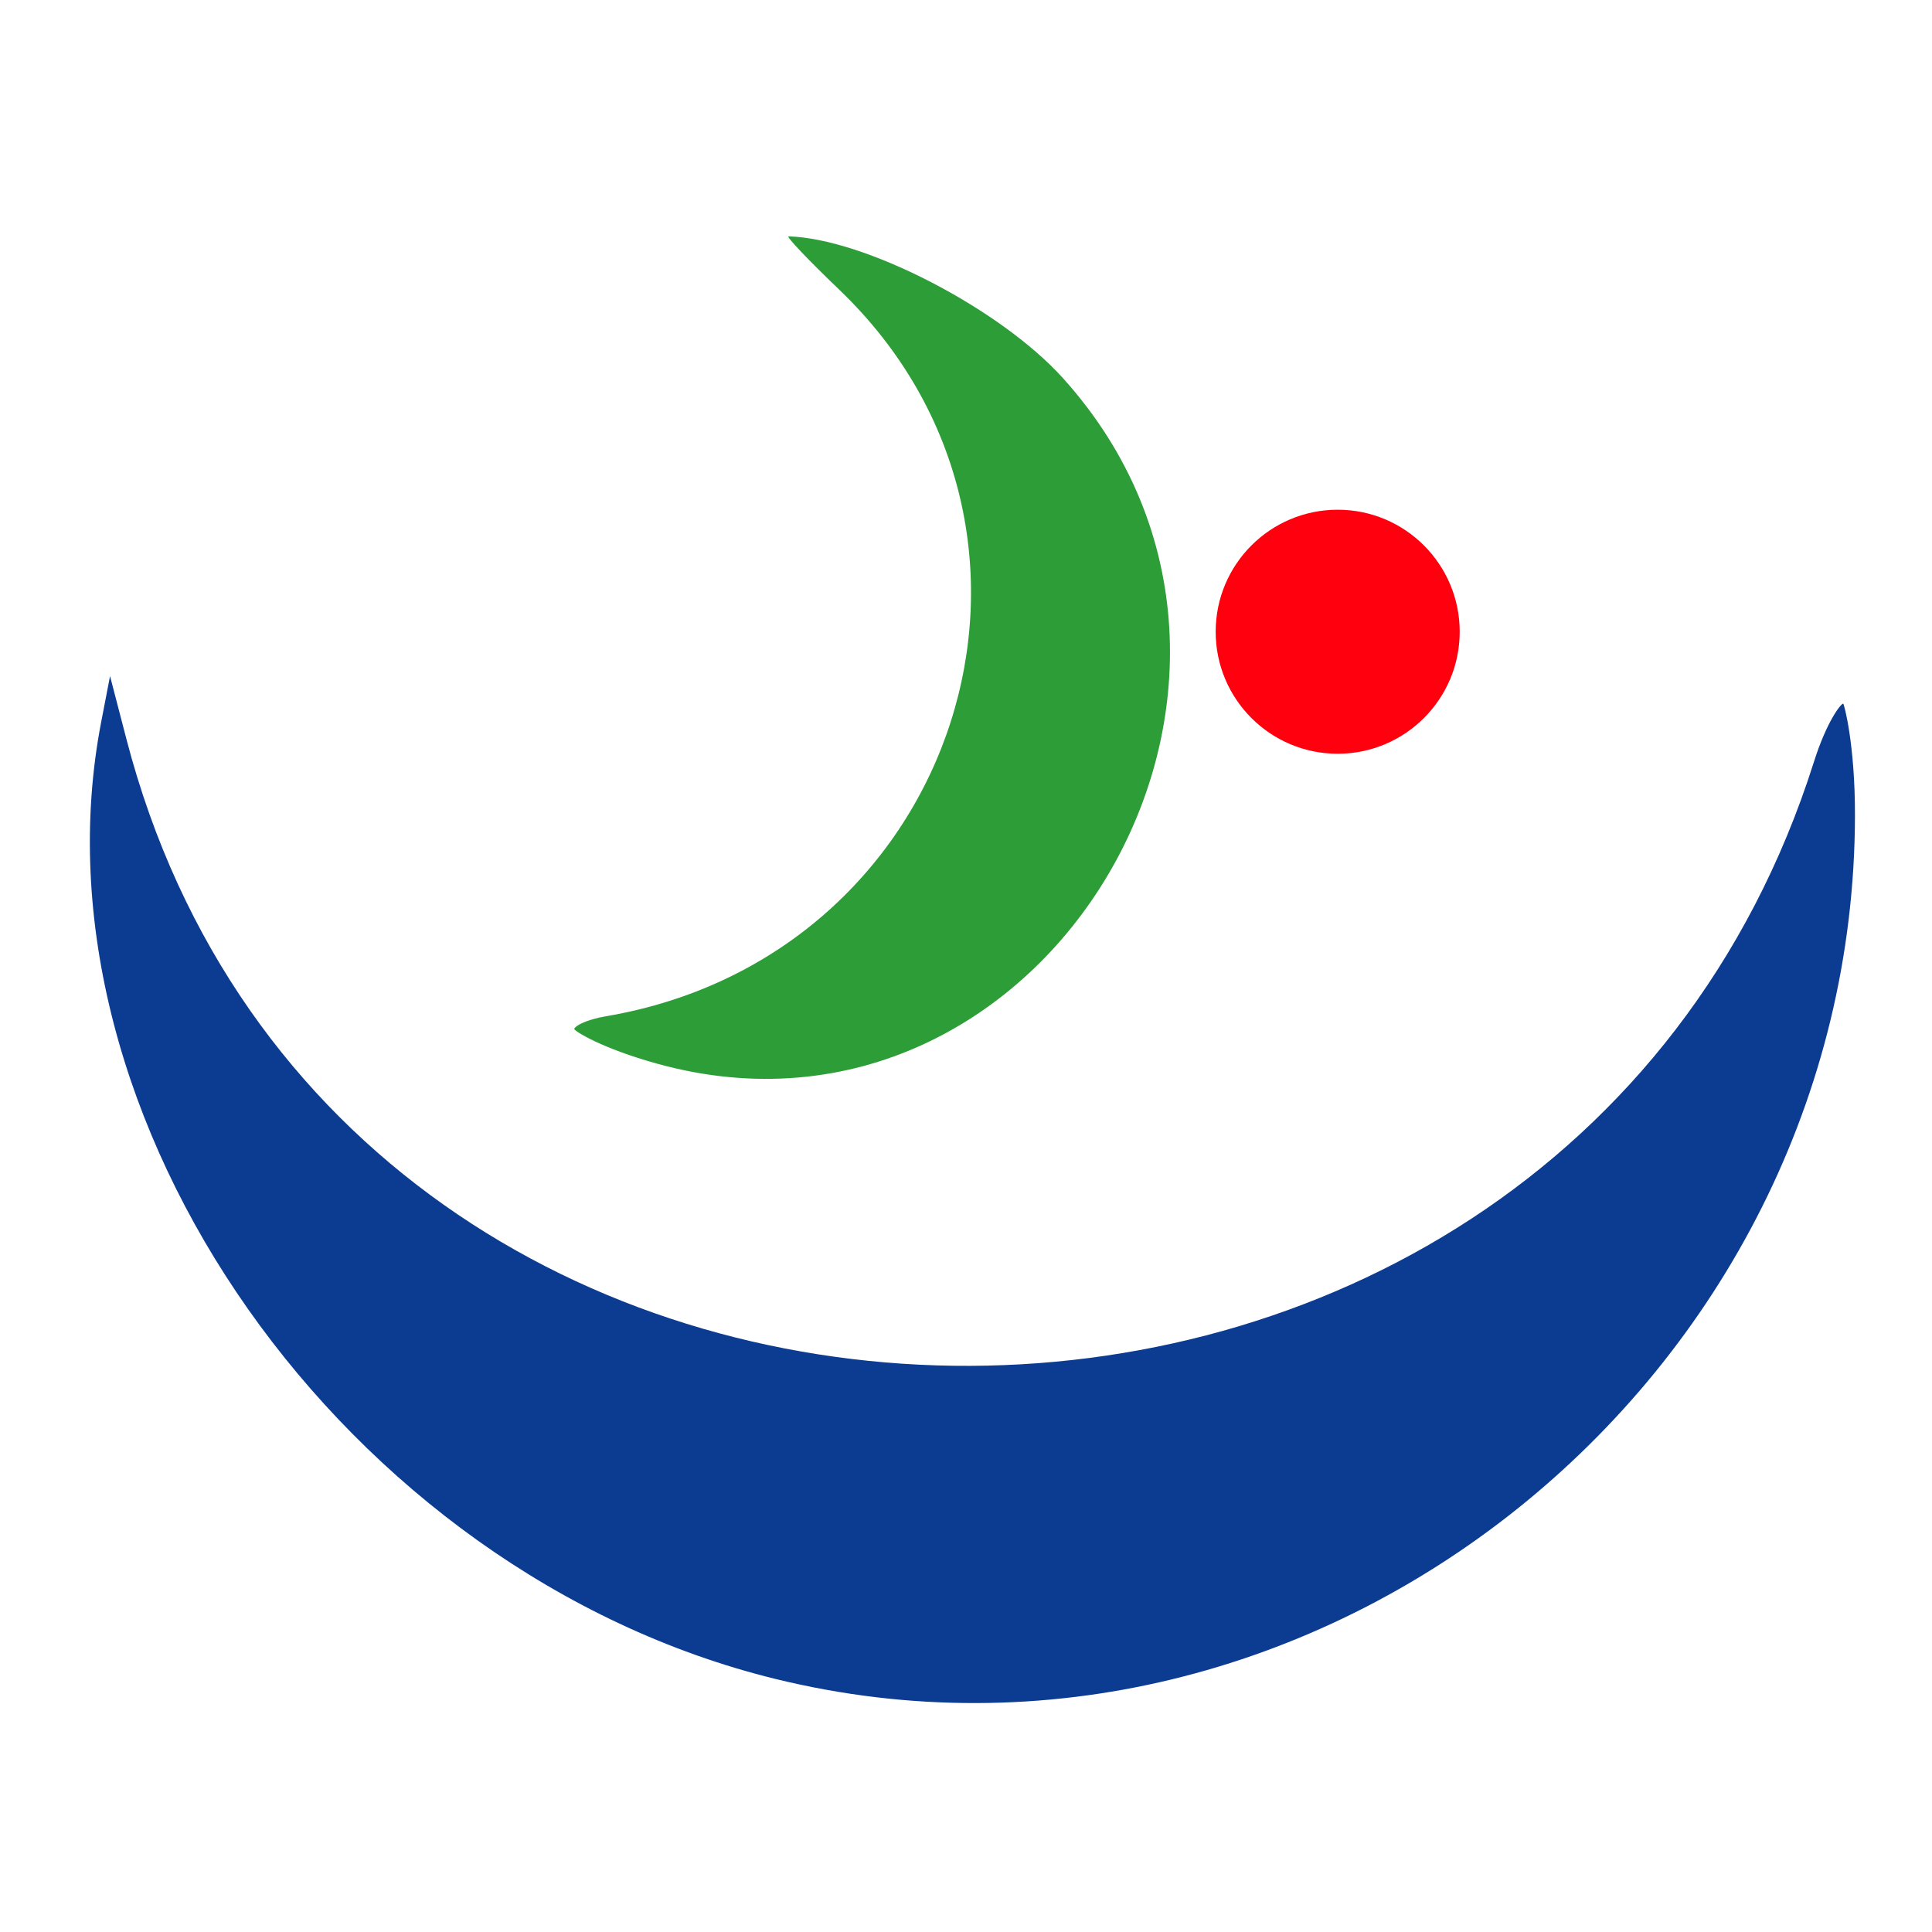
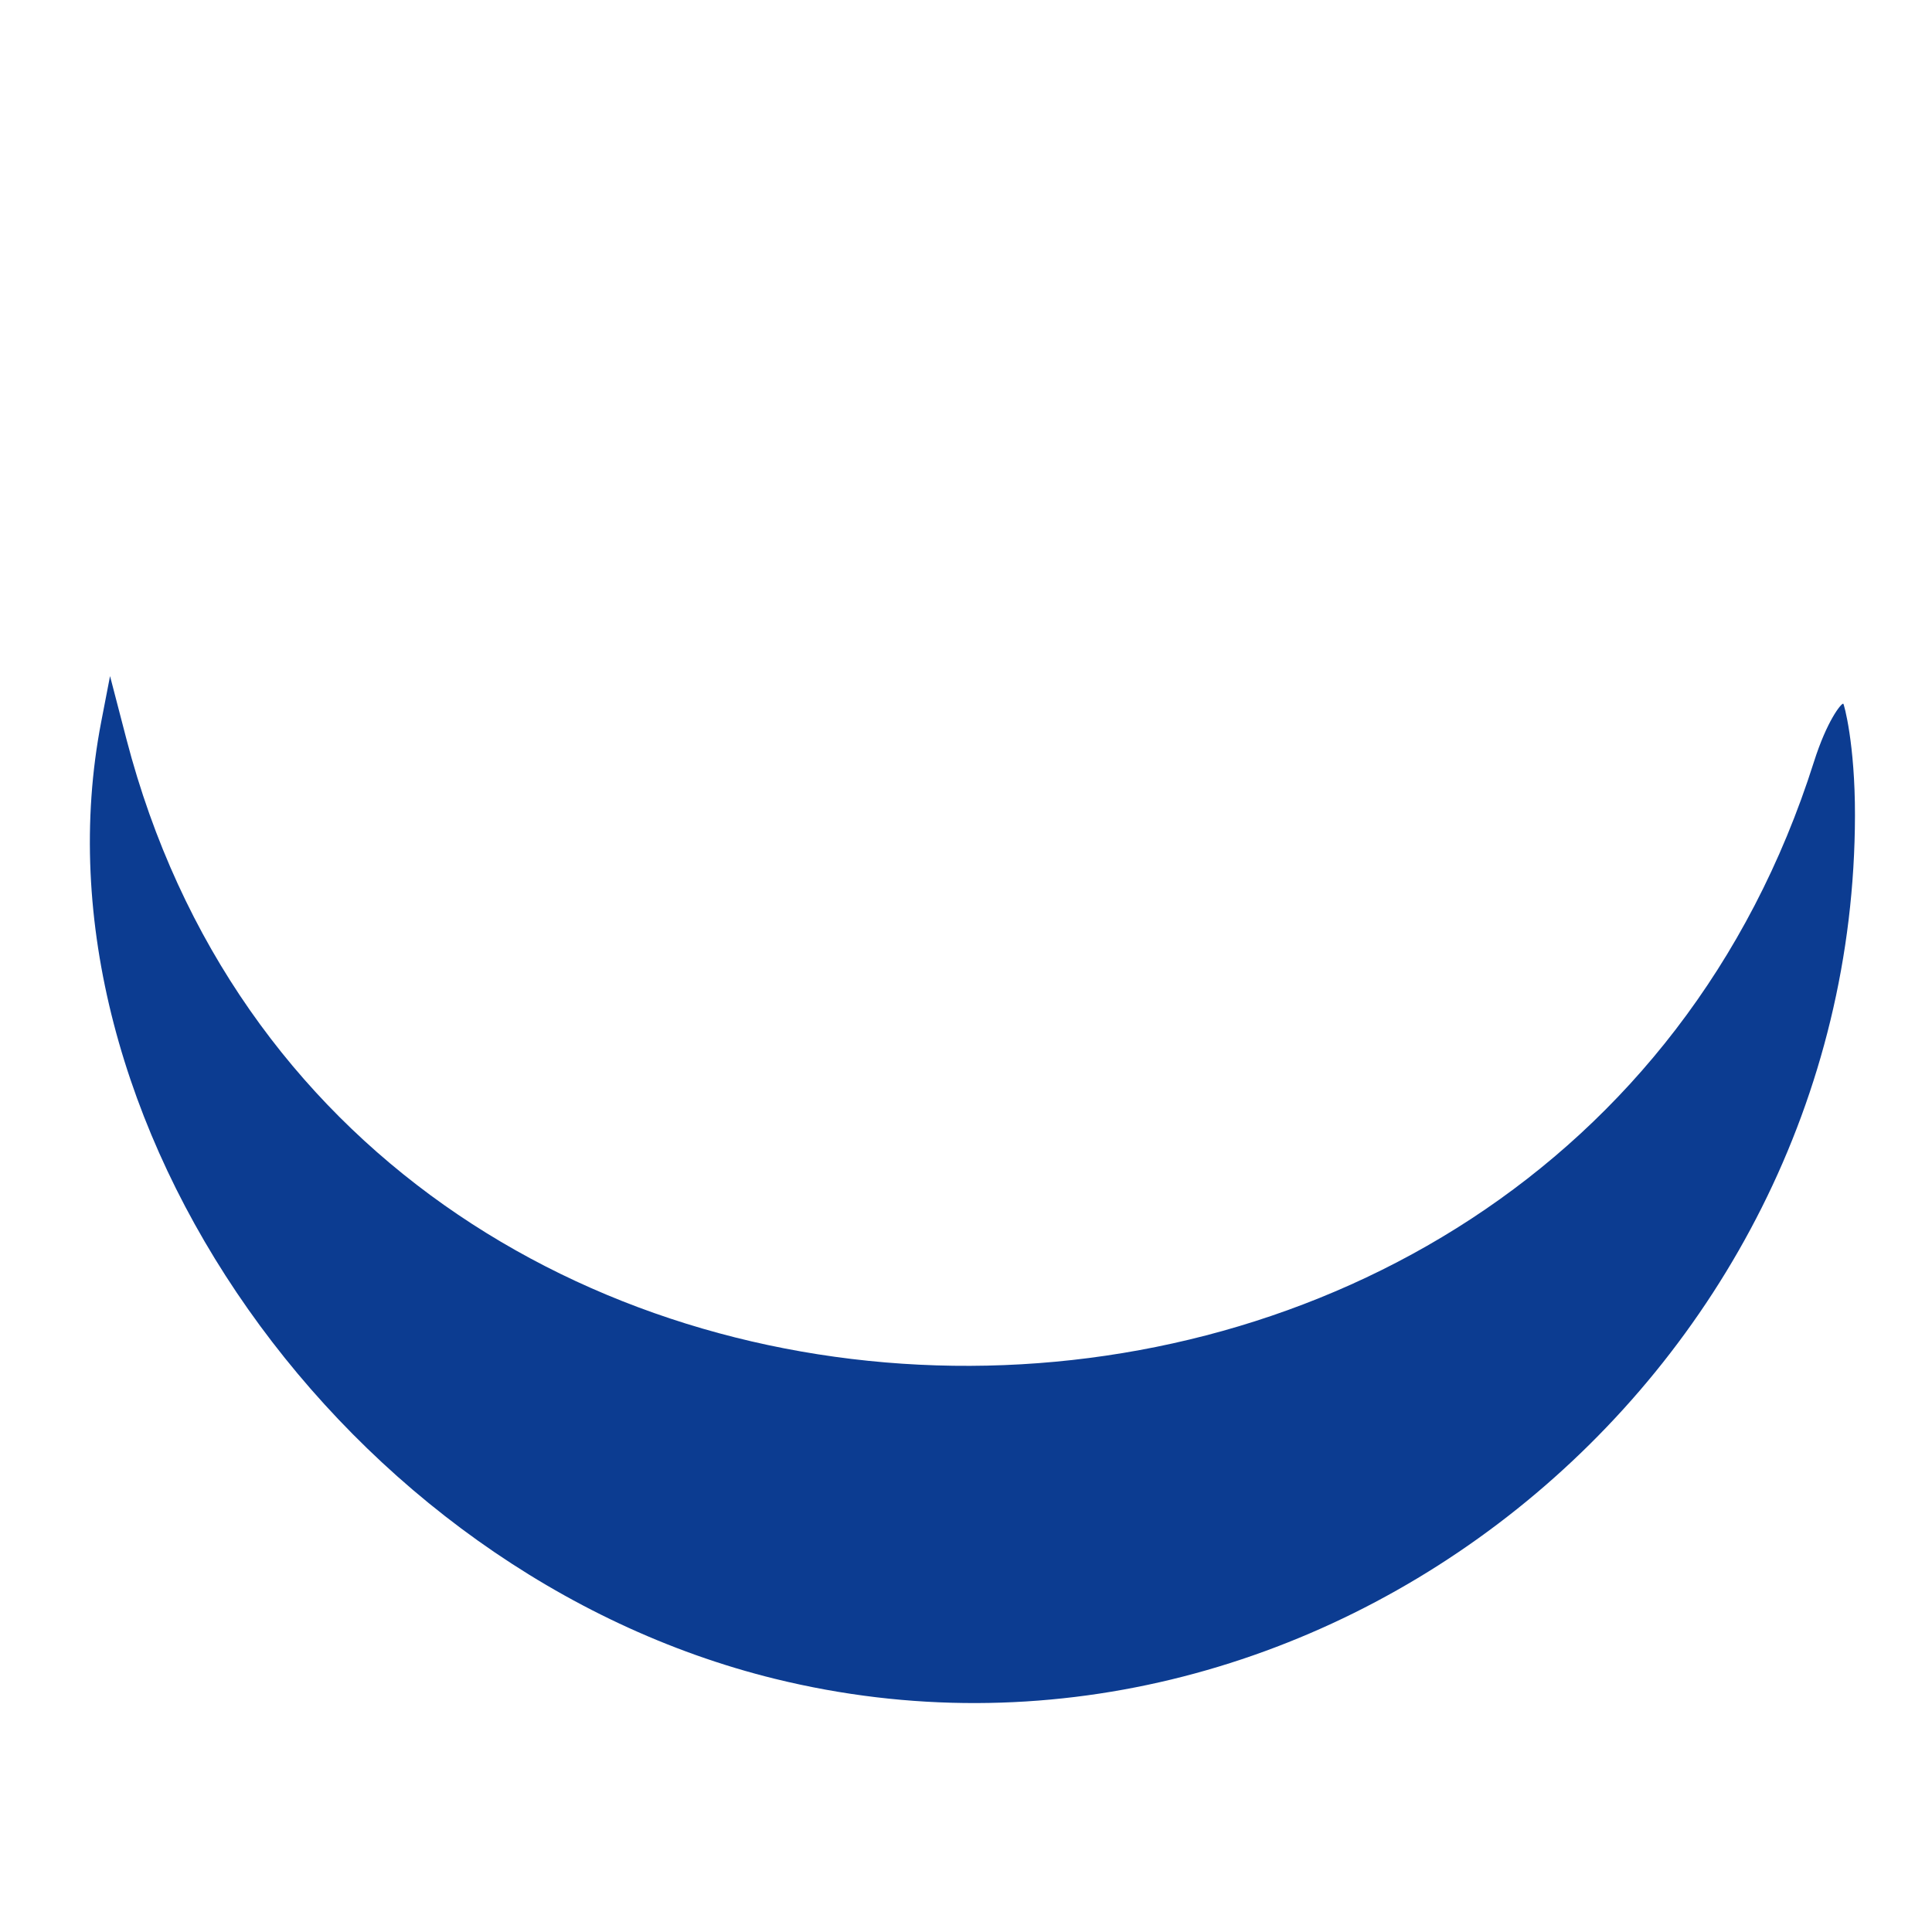
<svg xmlns="http://www.w3.org/2000/svg" xmlns:ns1="http://www.inkscape.org/namespaces/inkscape" xmlns:ns2="http://sodipodi.sourceforge.net/DTD/sodipodi-0.dtd" width="500" height="500" id="svg2" version="1.1" ns1:version="0.48.2 r9819" ns2:docname="Katagami.svg">
  <defs id="defs4" />
  <g ns1:label="Layer 1" ns1:groupmode="layer" id="layer1" style="display:inline" transform="translate(0,-552.362)" />
  <g style="display:inline" id="g3090" ns1:groupmode="layer" ns1:label="Layer 1 copy" transform="translate(0,-552.362)">
    <g id="g3104" transform="matrix(1.521,0,0,1.521,-569.817,264.8)">
      <path ns1:connector-curvature="0" id="path3074" d="M 506.501,474.717 C 433.329,456.713 378.832,379.304 391.855,311.874 l 1.502,-7.775 2.784,10.705 c 36.443,140.137 243.044,142.944 287.129,3.901 2.223,-7.013 4.634,-9.973 4.993,-9.917 0.124,0.019 2.012,6.811 1.994,19.01 -0.142,96.183 -91.874,169.525 -183.755,146.918 z" style="fill:#0c3c91;fill-opacity:1;display:inline" ns2:nodetypes="sscsssss" />
-       <path ns1:connector-curvature="0" id="path3072" d="m 486.557,370.078 c -9.71,-2.679 -14.285,-5.653 -14.219,-5.949 0.106,-0.47 1.907,-1.556 5.442,-2.158 60.003,-10.214 83.048,-82.039 39.661,-123.611 -5.225,-5.006 -9.114,-9.092 -8.644,-9.079 12.914,0.357 35.983,12.261 46.656,24.074 46.469,51.436 -2.827,134.952 -68.897,116.722 z" style="fill:#2d9d37;fill-opacity:1;display:inline" ns2:nodetypes="sssssss" />
-       <path ns2:type="arc" style="fill:#ff000f;fill-opacity:1" id="path3100" ns2:cx="596.67578" ns2:cy="273.79715" ns2:rx="17.002689" ns2:ry="17.002689" d="m 613.678,273.797 c 0,9.39 -7.612,17.003 -17.003,17.003 -9.39,0 -17.003,-7.612 -17.003,-17.003 0,-9.39 7.612,-17.003 17.003,-17.003 9.39,0 17.003,7.612 17.003,17.003 z" transform="matrix(1.221,0,0,1.221,-126.298,-37.754)" />
    </g>
  </g>
</svg>